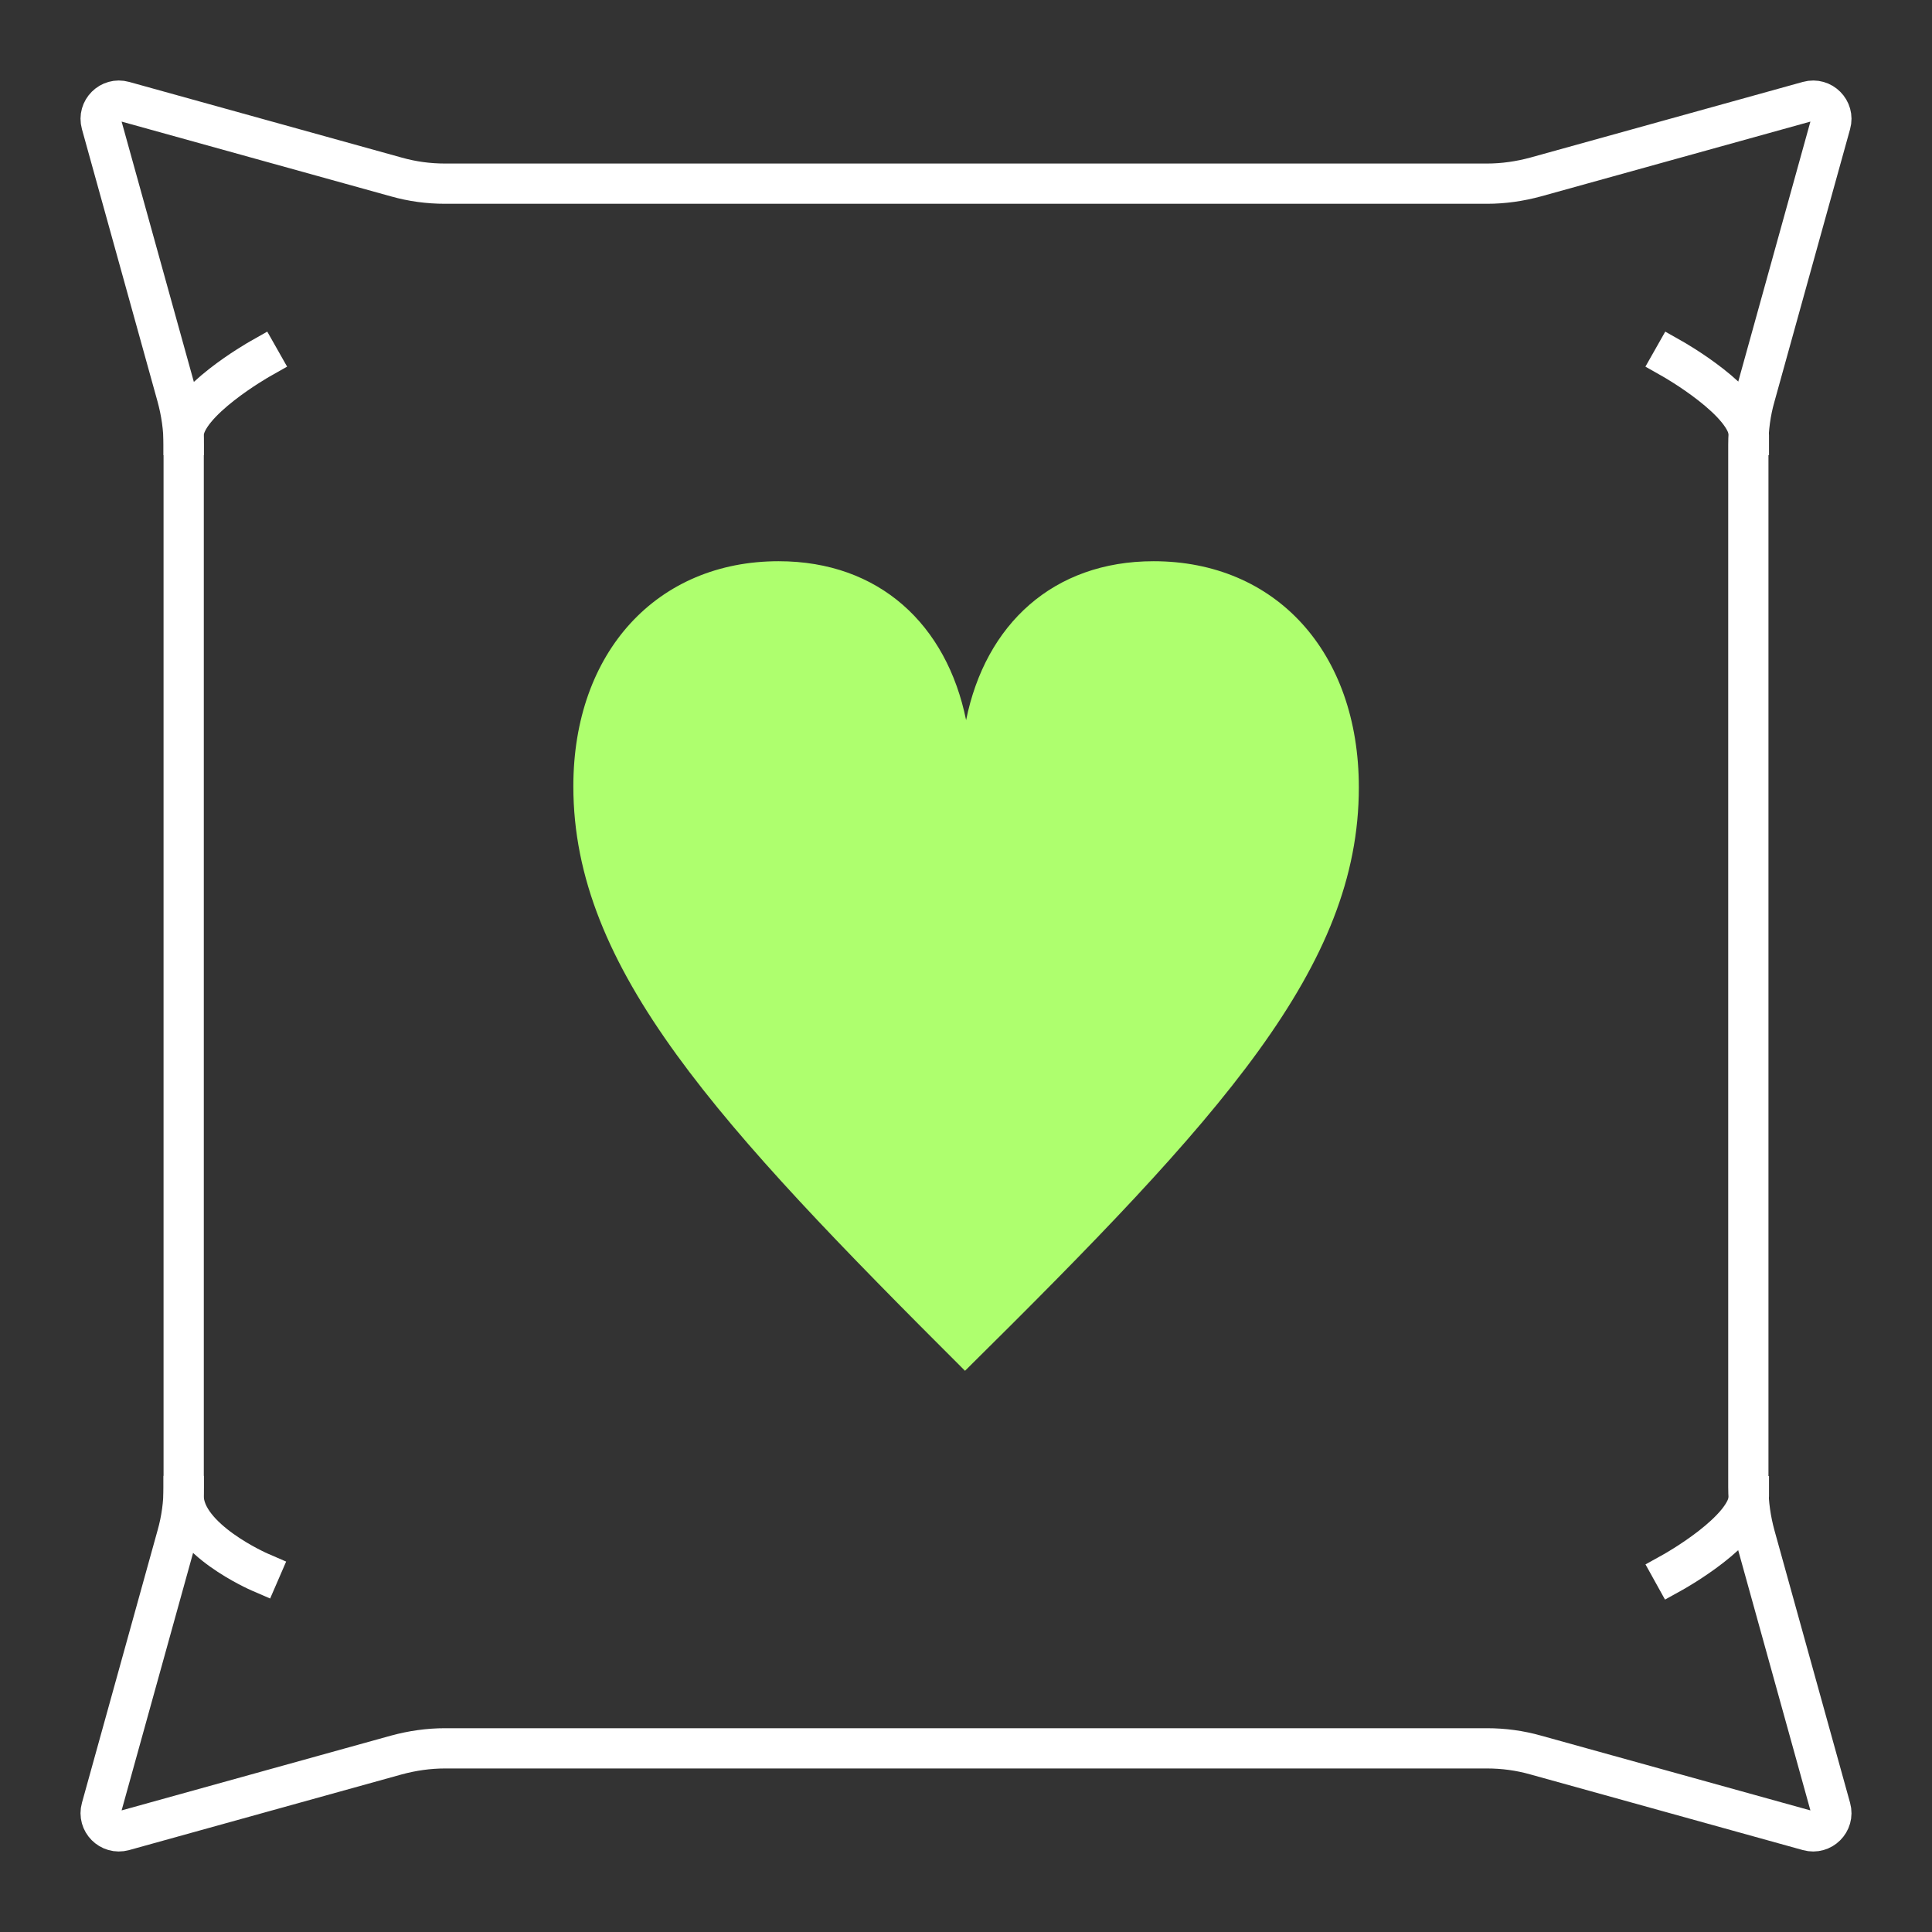
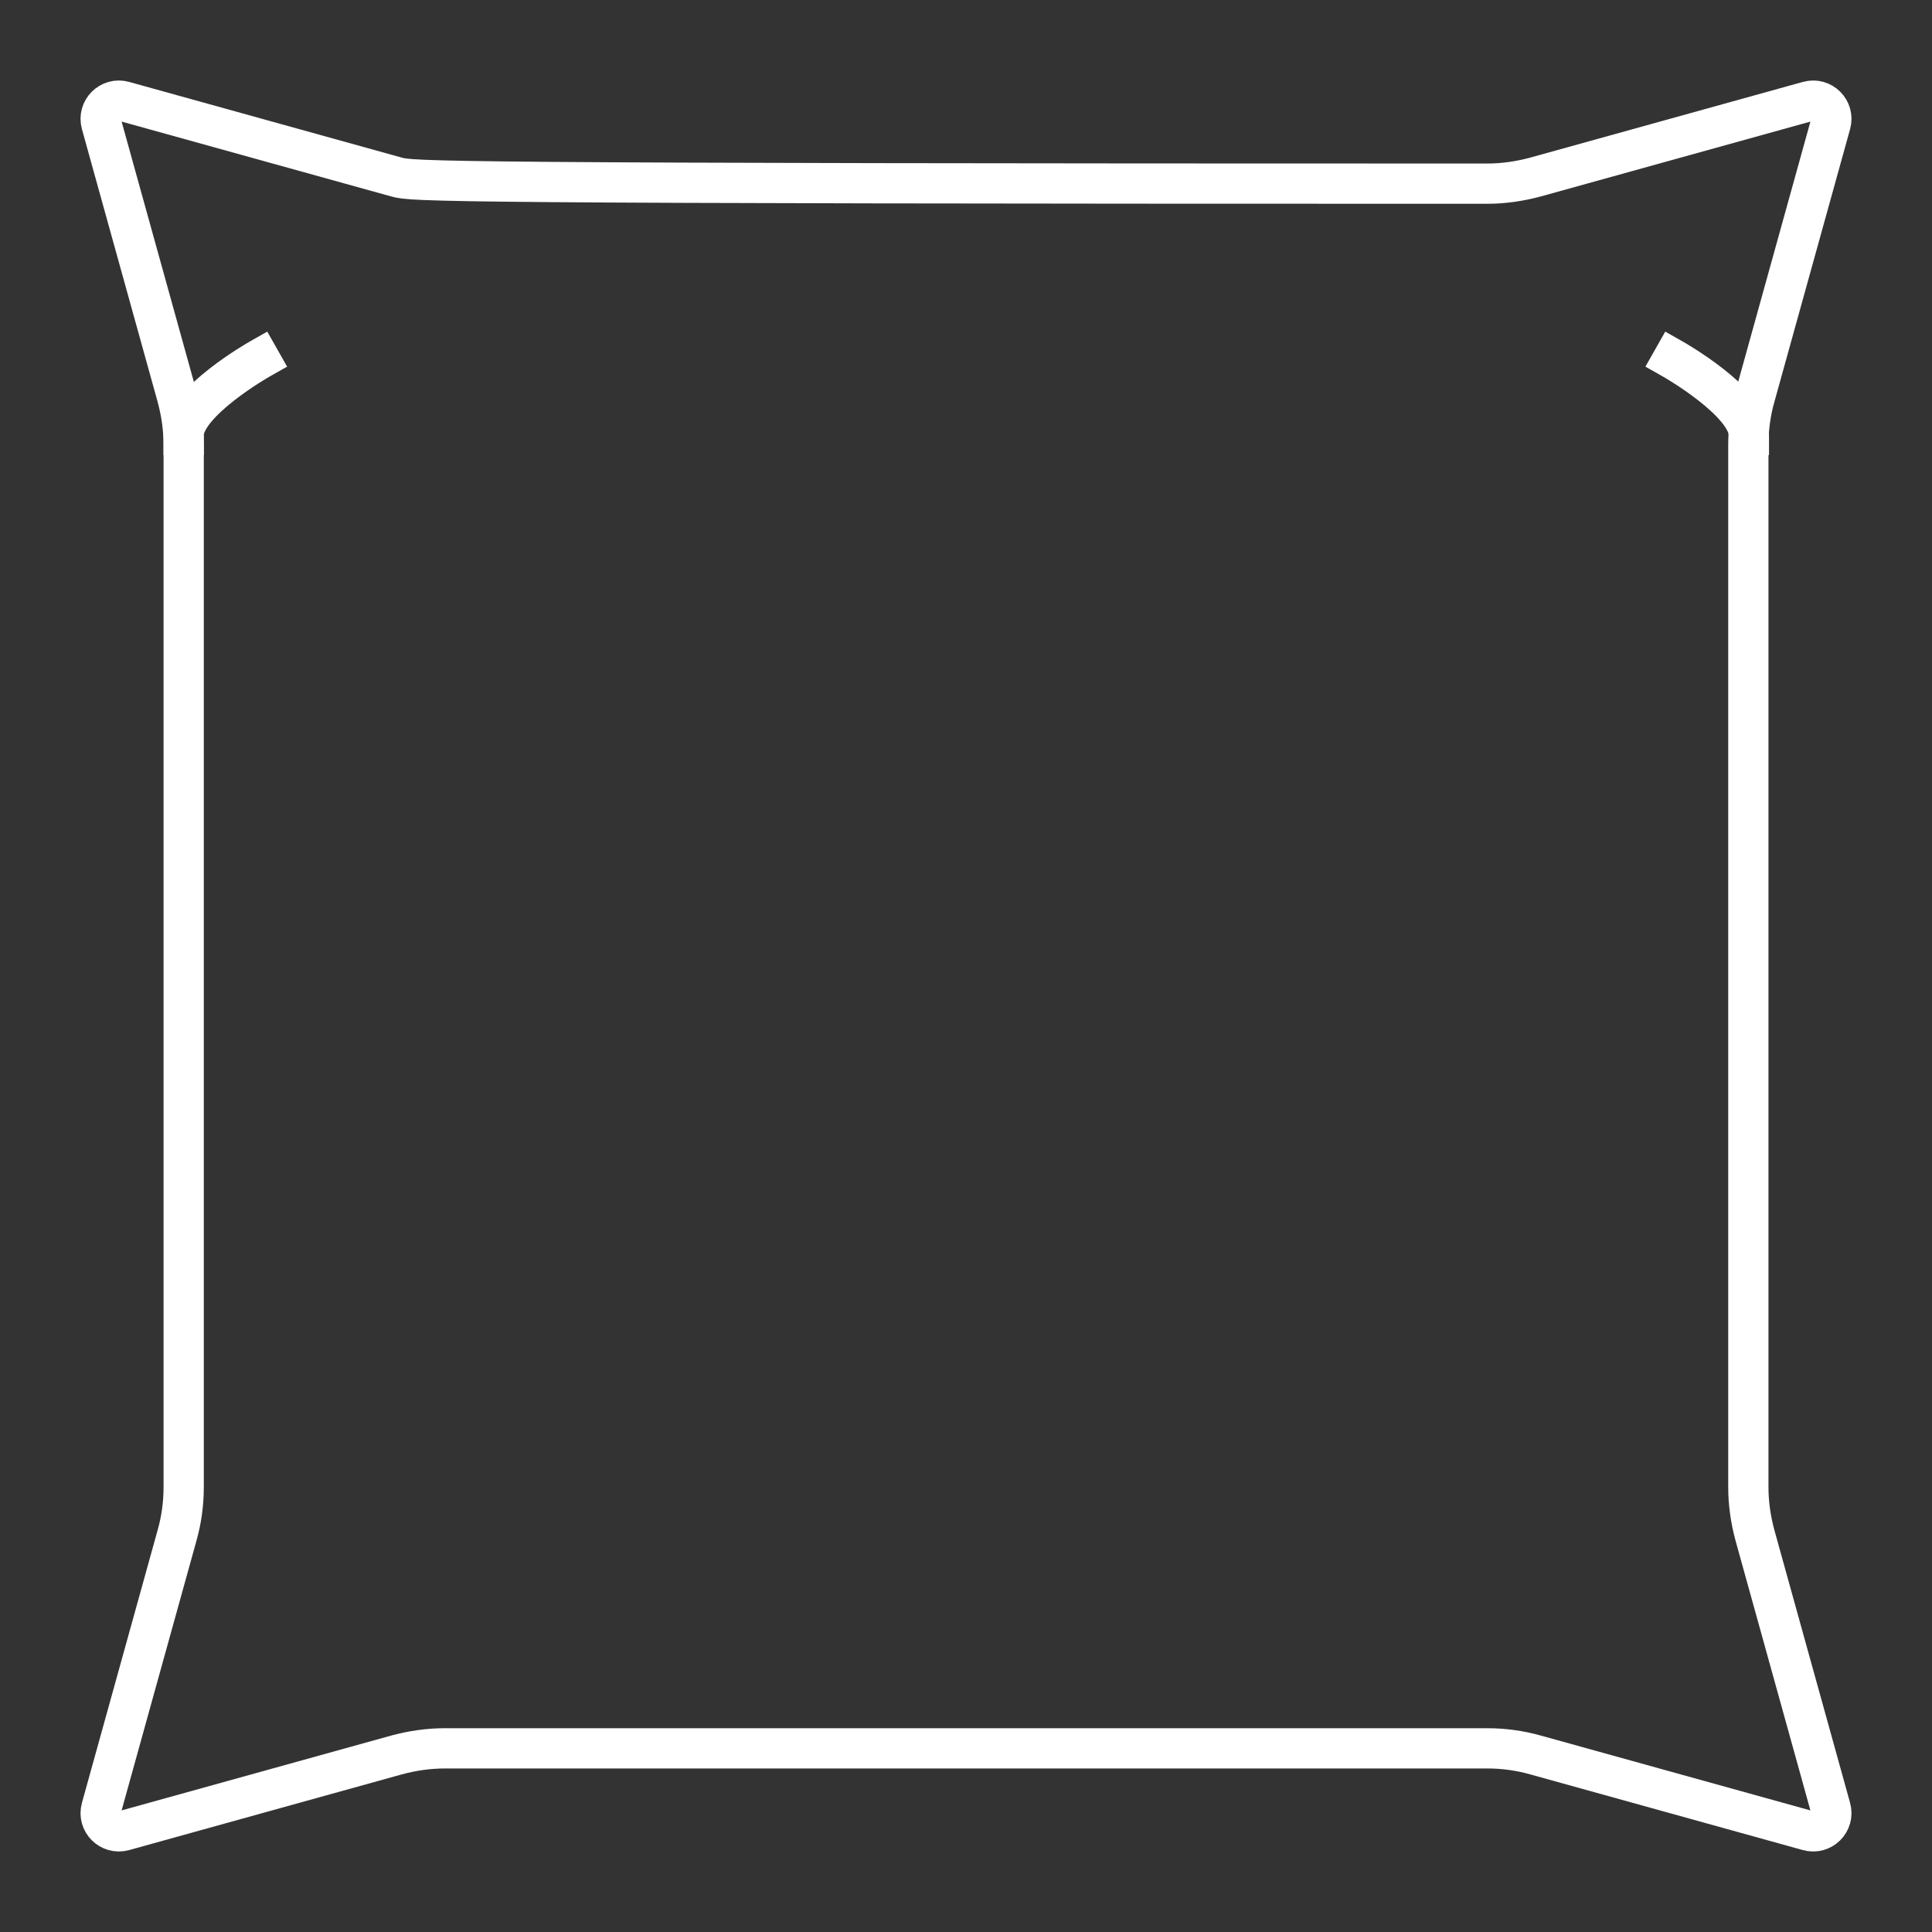
<svg xmlns="http://www.w3.org/2000/svg" width="96" height="96" viewBox="0 0 96 96" fill="none">
  <rect x="0" y="0" width="96" height="96" fill="#333333" stroke="none" />
-   <path d="M73.888 9.126H22.113C21.294 9.126 20.485 9.018 19.694 8.794L6.15 5.034C5.475 4.845 4.846 5.466 5.035 6.15L8.794 19.694C9.01 20.485 9.127 21.294 9.127 22.113V73.887C9.127 74.706 9.019 75.515 8.794 76.306L5.035 89.85C4.846 90.525 5.466 91.154 6.15 90.966L19.694 87.206C20.485 86.991 21.294 86.874 22.113 86.874H73.888C74.706 86.874 75.515 86.982 76.307 87.206L89.851 90.966C90.525 91.154 91.155 90.534 90.966 89.85L87.207 76.306C86.991 75.515 86.874 74.706 86.874 73.887V22.113C86.874 21.294 86.982 20.485 87.207 19.694L90.966 6.15C91.155 5.475 90.534 4.845 89.851 5.034L76.307 8.794C75.515 9.009 74.706 9.126 73.888 9.126Z" stroke="white" stroke-width="2" stroke-miterlimit="10" />
-   <path d="M9.126 74.337C9.126 76.477 12.903 78.114 12.903 78.114" stroke="white" stroke-width="2" stroke-miterlimit="10" stroke-linecap="square" />
+   <path d="M73.888 9.126C21.294 9.126 20.485 9.018 19.694 8.794L6.15 5.034C5.475 4.845 4.846 5.466 5.035 6.15L8.794 19.694C9.01 20.485 9.127 21.294 9.127 22.113V73.887C9.127 74.706 9.019 75.515 8.794 76.306L5.035 89.85C4.846 90.525 5.466 91.154 6.15 90.966L19.694 87.206C20.485 86.991 21.294 86.874 22.113 86.874H73.888C74.706 86.874 75.515 86.982 76.307 87.206L89.851 90.966C90.525 91.154 91.155 90.534 90.966 89.85L87.207 76.306C86.991 75.515 86.874 74.706 86.874 73.887V22.113C86.874 21.294 86.982 20.485 87.207 19.694L90.966 6.15C91.155 5.475 90.534 4.845 89.851 5.034L76.307 8.794C75.515 9.009 74.706 9.126 73.888 9.126Z" stroke="white" stroke-width="2" stroke-miterlimit="10" />
  <path d="M12.903 17.841C12.903 17.841 9.126 19.981 9.126 21.618" stroke="white" stroke-width="2" stroke-miterlimit="10" stroke-linecap="square" />
-   <path d="M83.123 78.123C83.123 78.123 86.901 76.028 86.901 74.346" stroke="white" stroke-width="2" stroke-miterlimit="10" stroke-linecap="square" />
  <path d="M83.123 17.841C83.123 17.841 86.901 19.981 86.901 21.618" stroke="white" stroke-width="2" stroke-miterlimit="10" stroke-linecap="square" />
-   <path d="M28.489 39.074C28.489 32.383 32.662 27.887 38.688 27.887C43.697 27.887 47.042 31.043 48.005 35.783C48.967 31.016 52.34 27.887 57.322 27.887C63.374 27.887 67.52 32.383 67.52 39.128C67.52 48.041 60.721 55.487 47.951 68.114C35.666 55.856 28.489 48.148 28.489 39.074Z" fill="#AEFF6E" />
</svg>